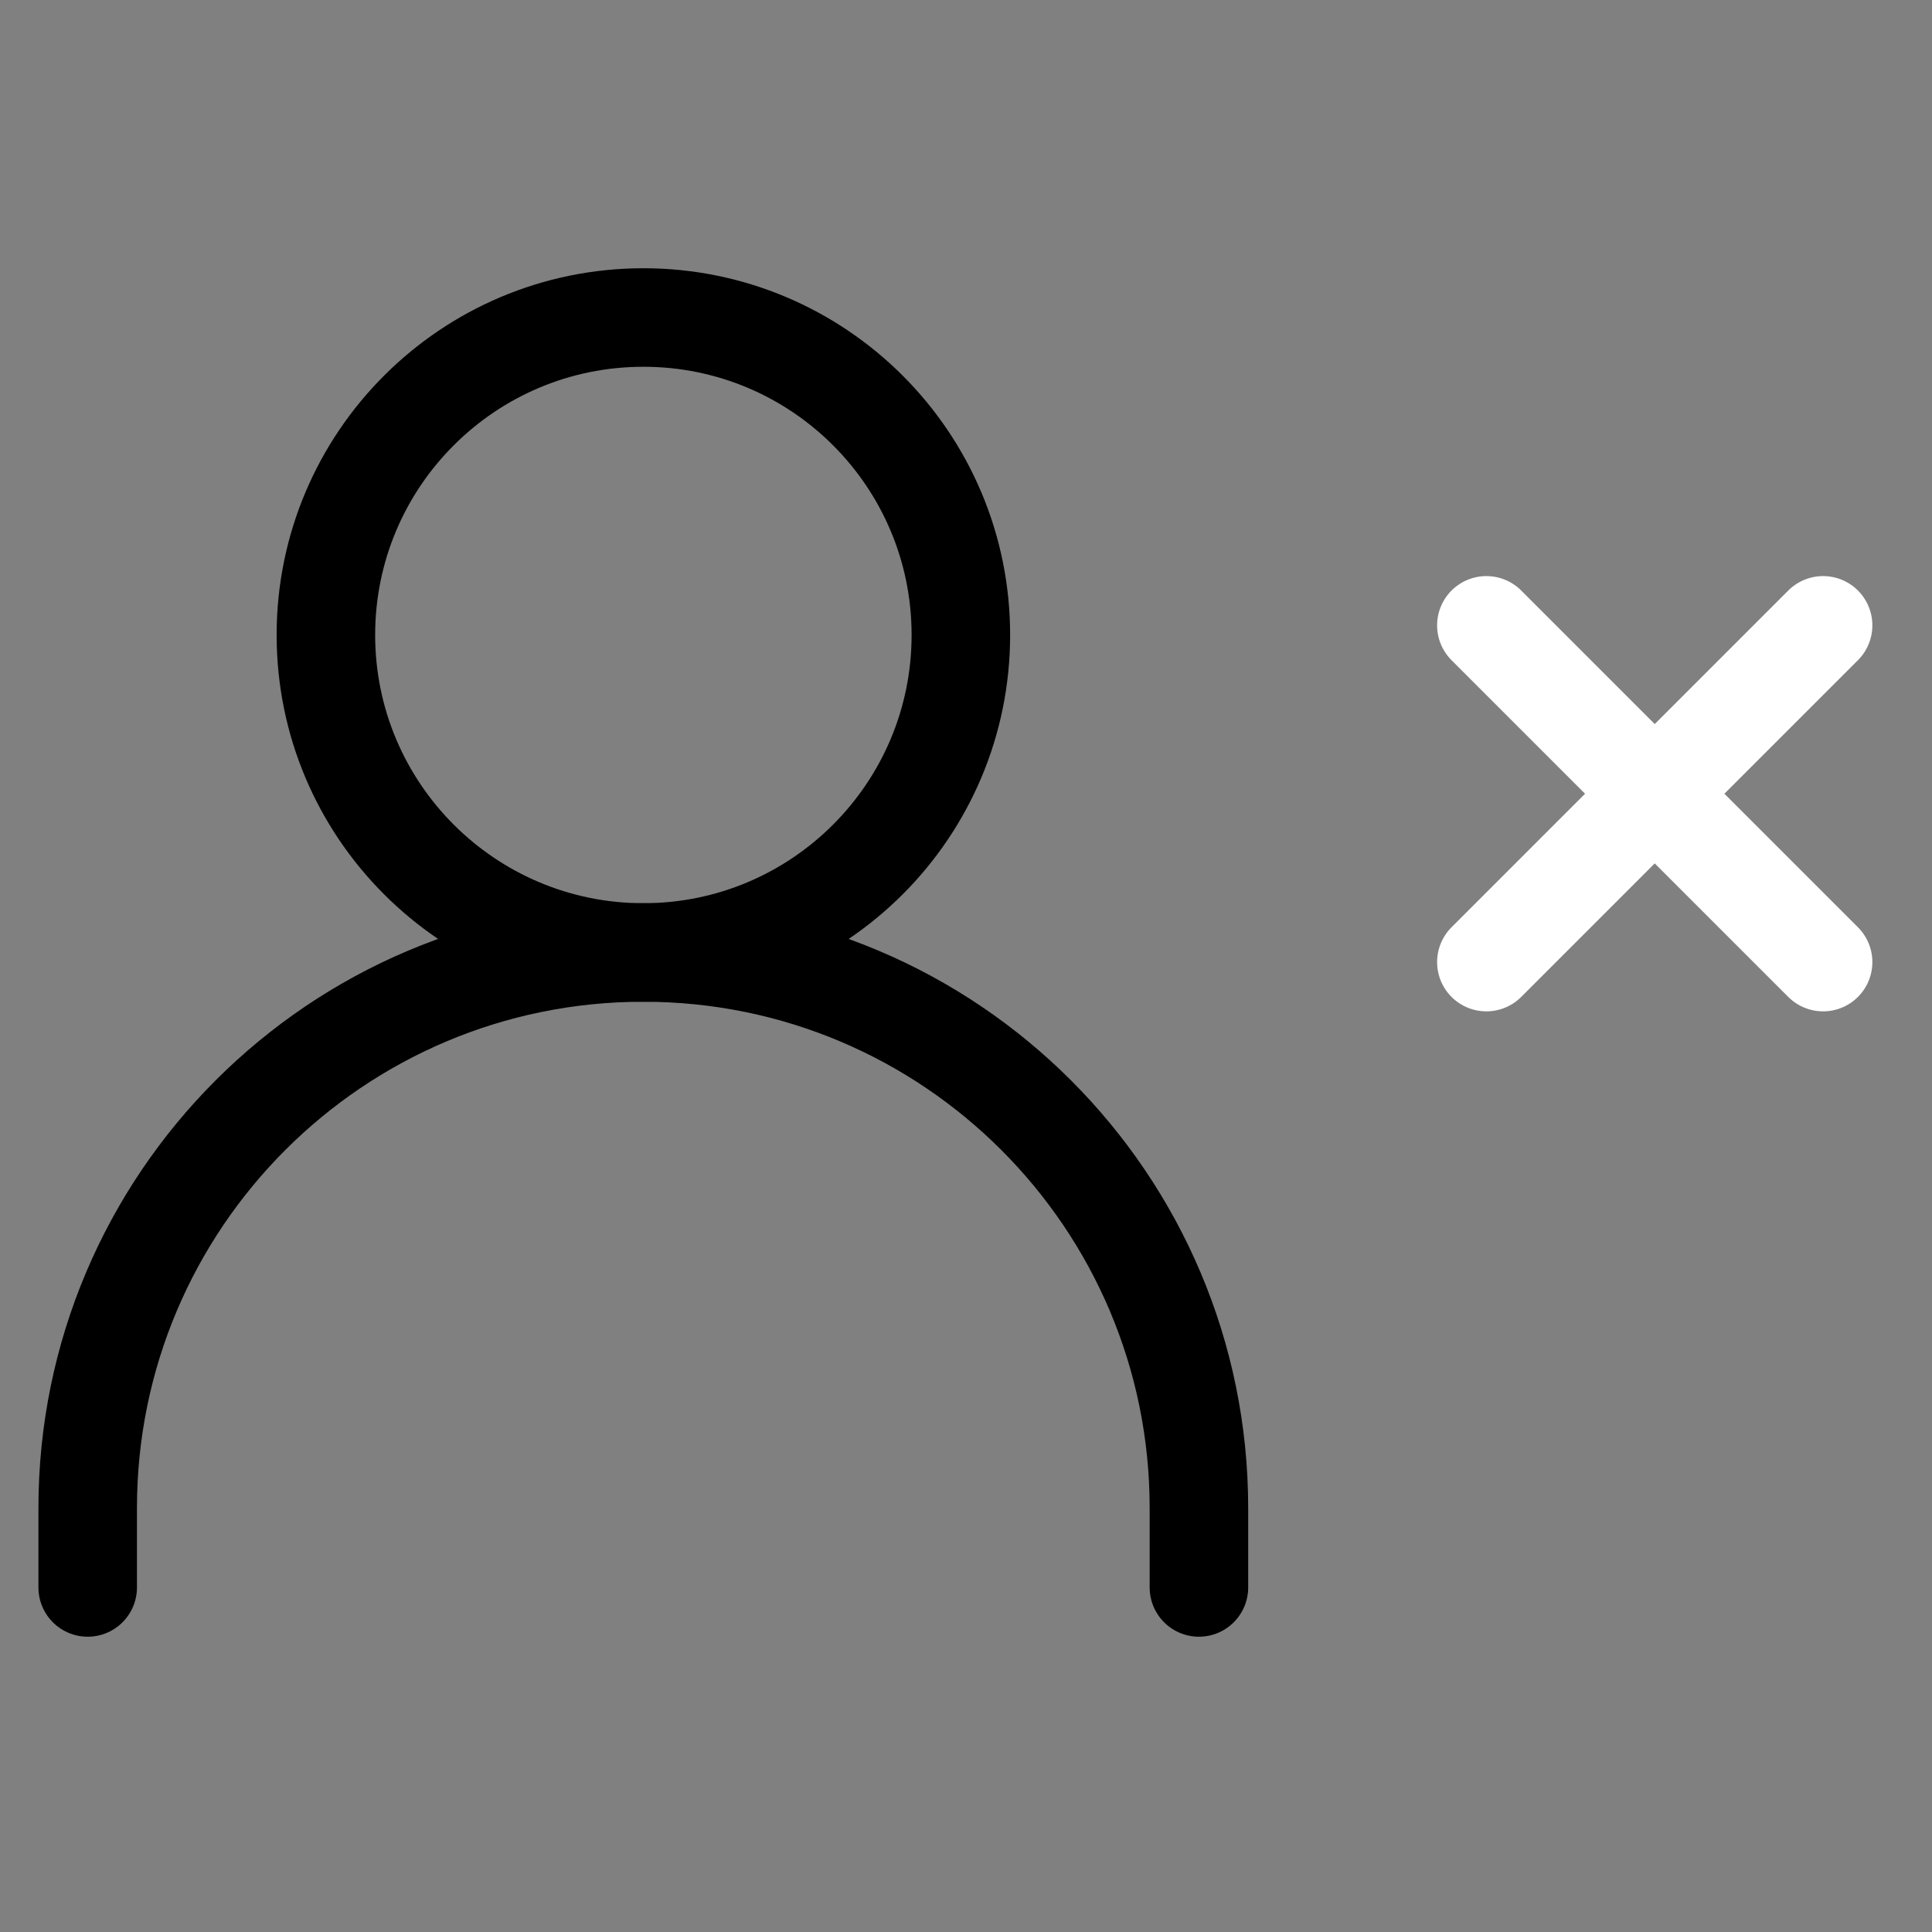
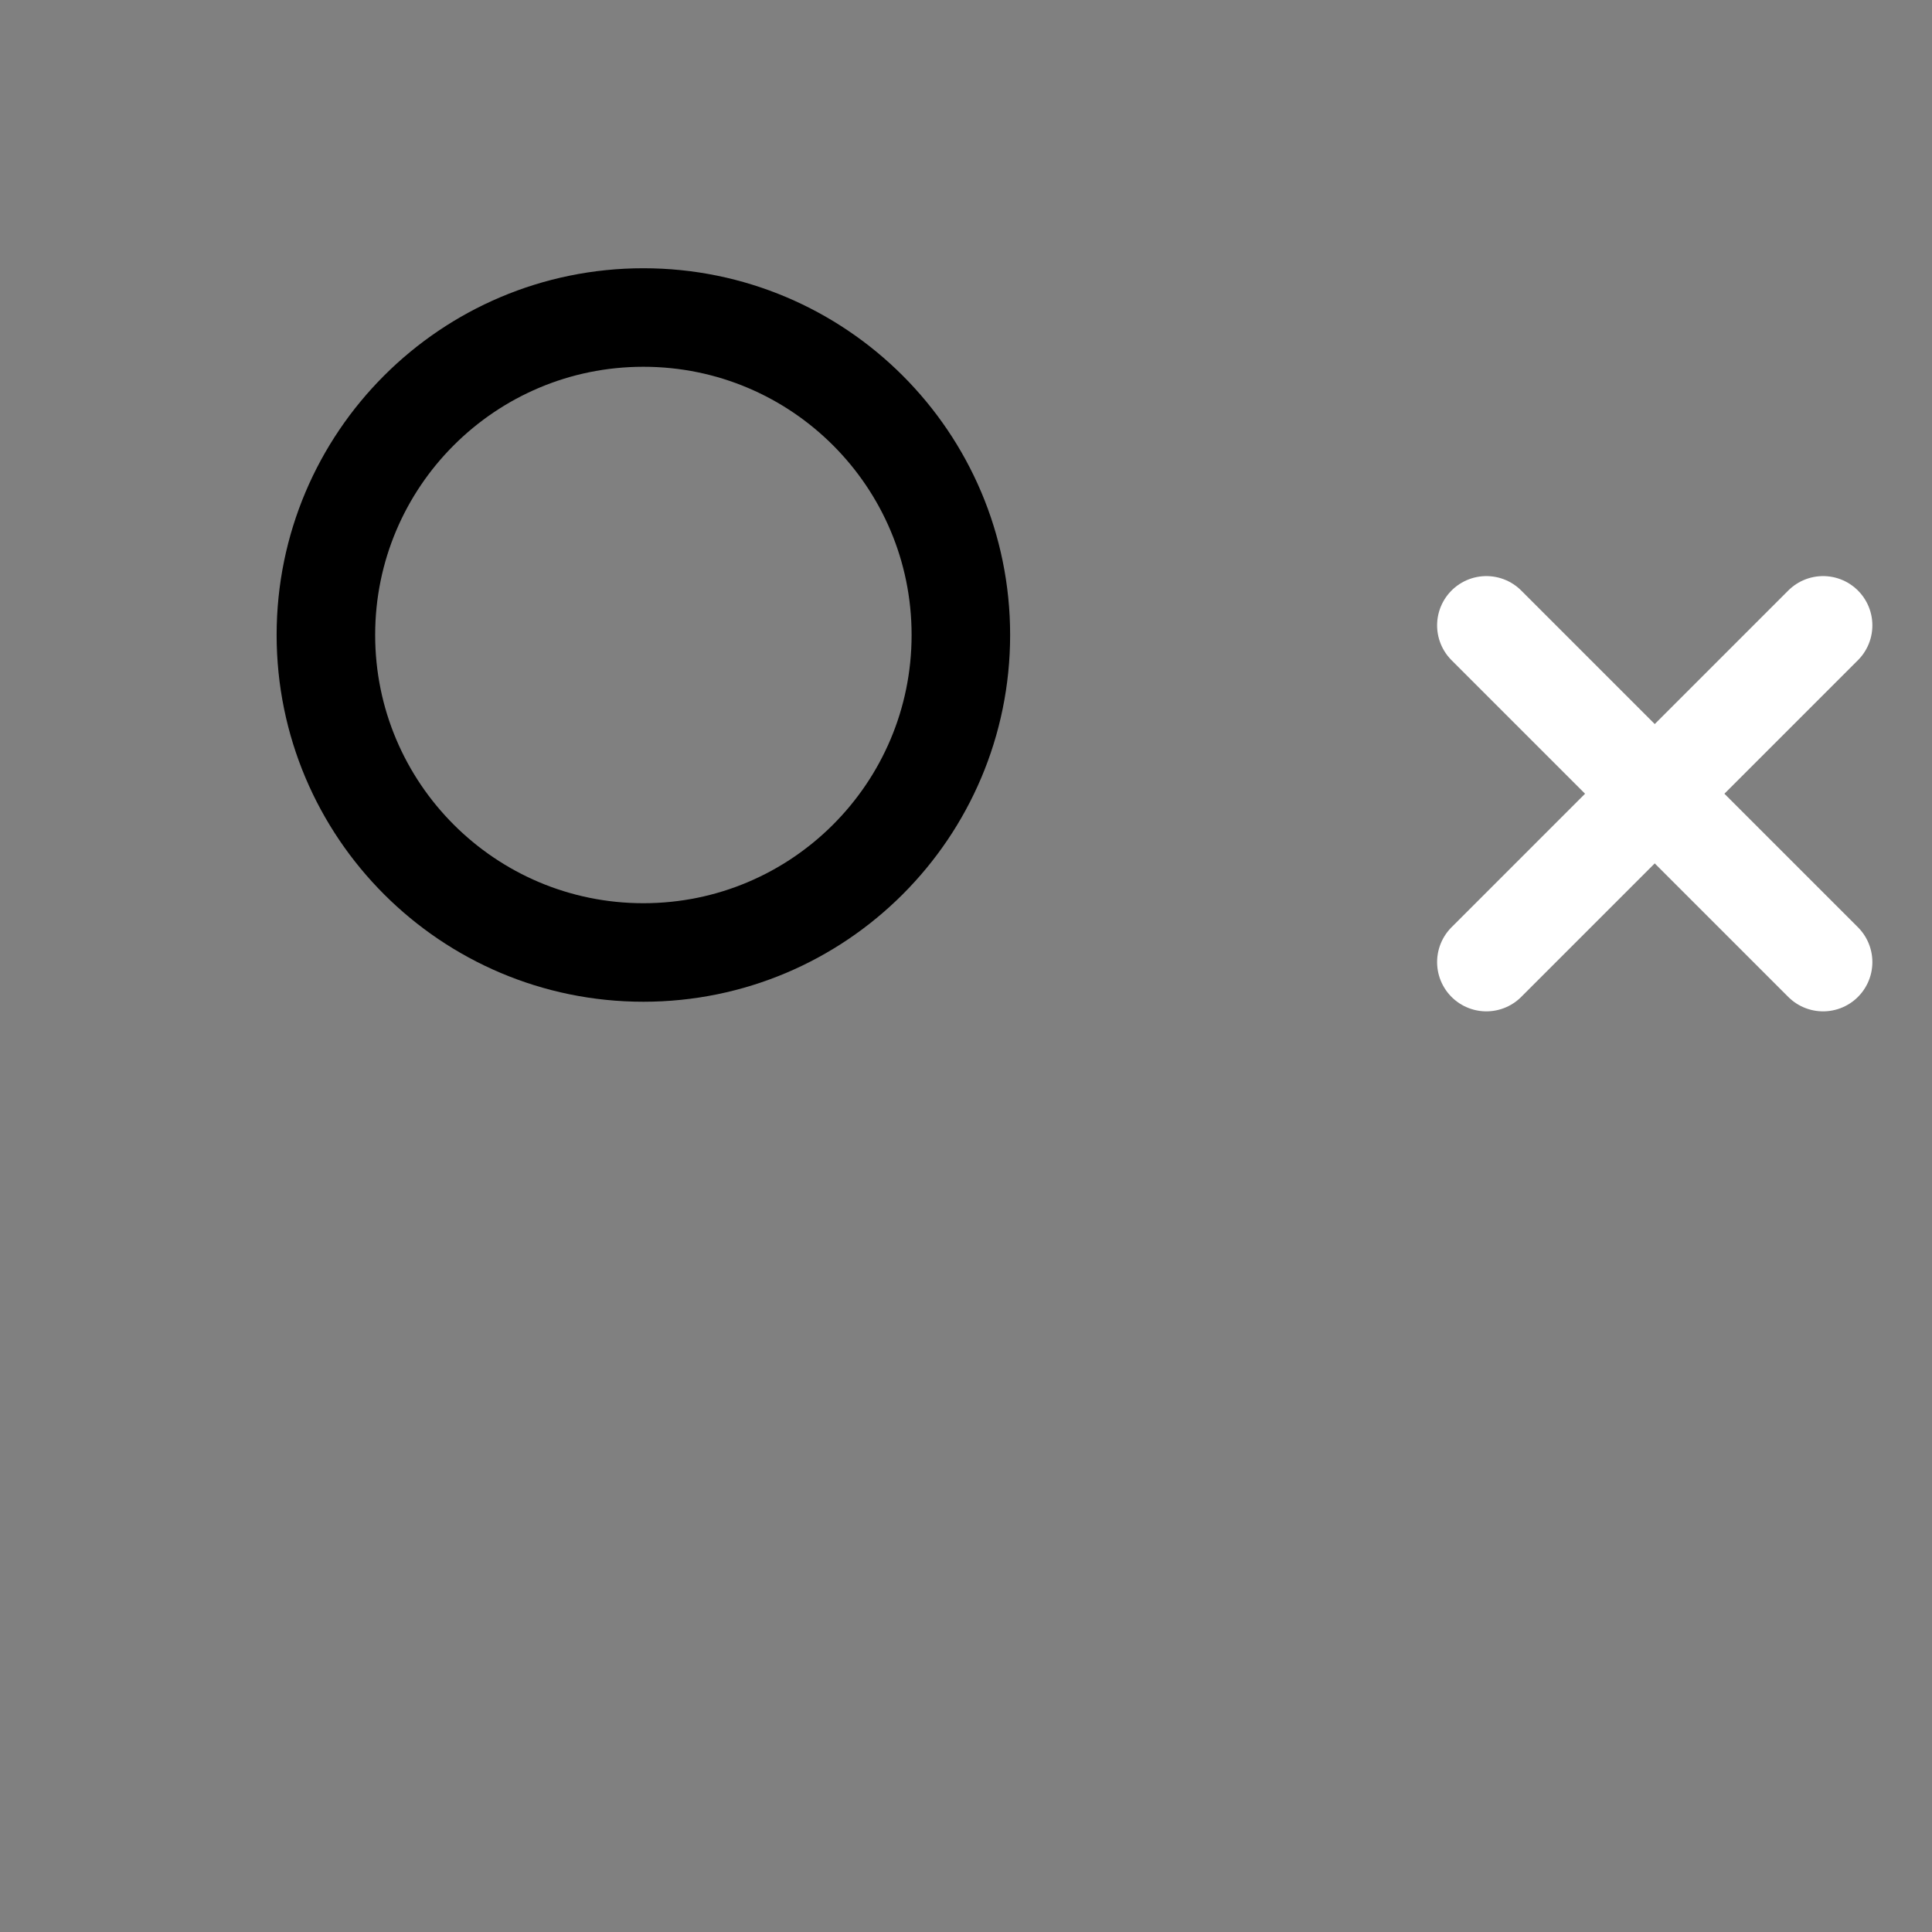
<svg xmlns="http://www.w3.org/2000/svg" width="41" height="41" viewBox="0 0 41 41" fill="none">
  <rect x="0" y="0" width="41" height="41" fill="#808080" stroke="none" />
  <g clip-path="url(#clip0_1823_1022)">
    <path d="M31.543 20.417L35.116 16.844M35.116 16.844L38.689 13.271M35.116 16.844L31.543 13.271M35.116 16.844L38.689 20.417" stroke="white" stroke-width="2.091" stroke-linecap="round" stroke-linejoin="round" />
-     <path d="M1.861 33.688V32.004C1.861 25.492 7.14 20.213 13.652 20.213C20.164 20.213 25.443 25.492 25.443 32.004V33.688" stroke="black" stroke-width="2.091" stroke-linecap="round" stroke-linejoin="round" />
    <path d="M13.654 20.213C17.375 20.213 20.391 17.196 20.391 13.475C20.391 9.754 17.375 6.738 13.654 6.738C9.933 6.738 6.916 9.754 6.916 13.475C6.916 17.196 9.933 20.213 13.654 20.213Z" stroke="black" stroke-width="2.091" stroke-linecap="round" stroke-linejoin="round" />
  </g>
  <defs>
    <clipPath id="clip0_1823_1022">
      <rect width="40.426" height="40.426" fill="white" transform="translate(0.178)" />
    </clipPath>
  </defs>
</svg>